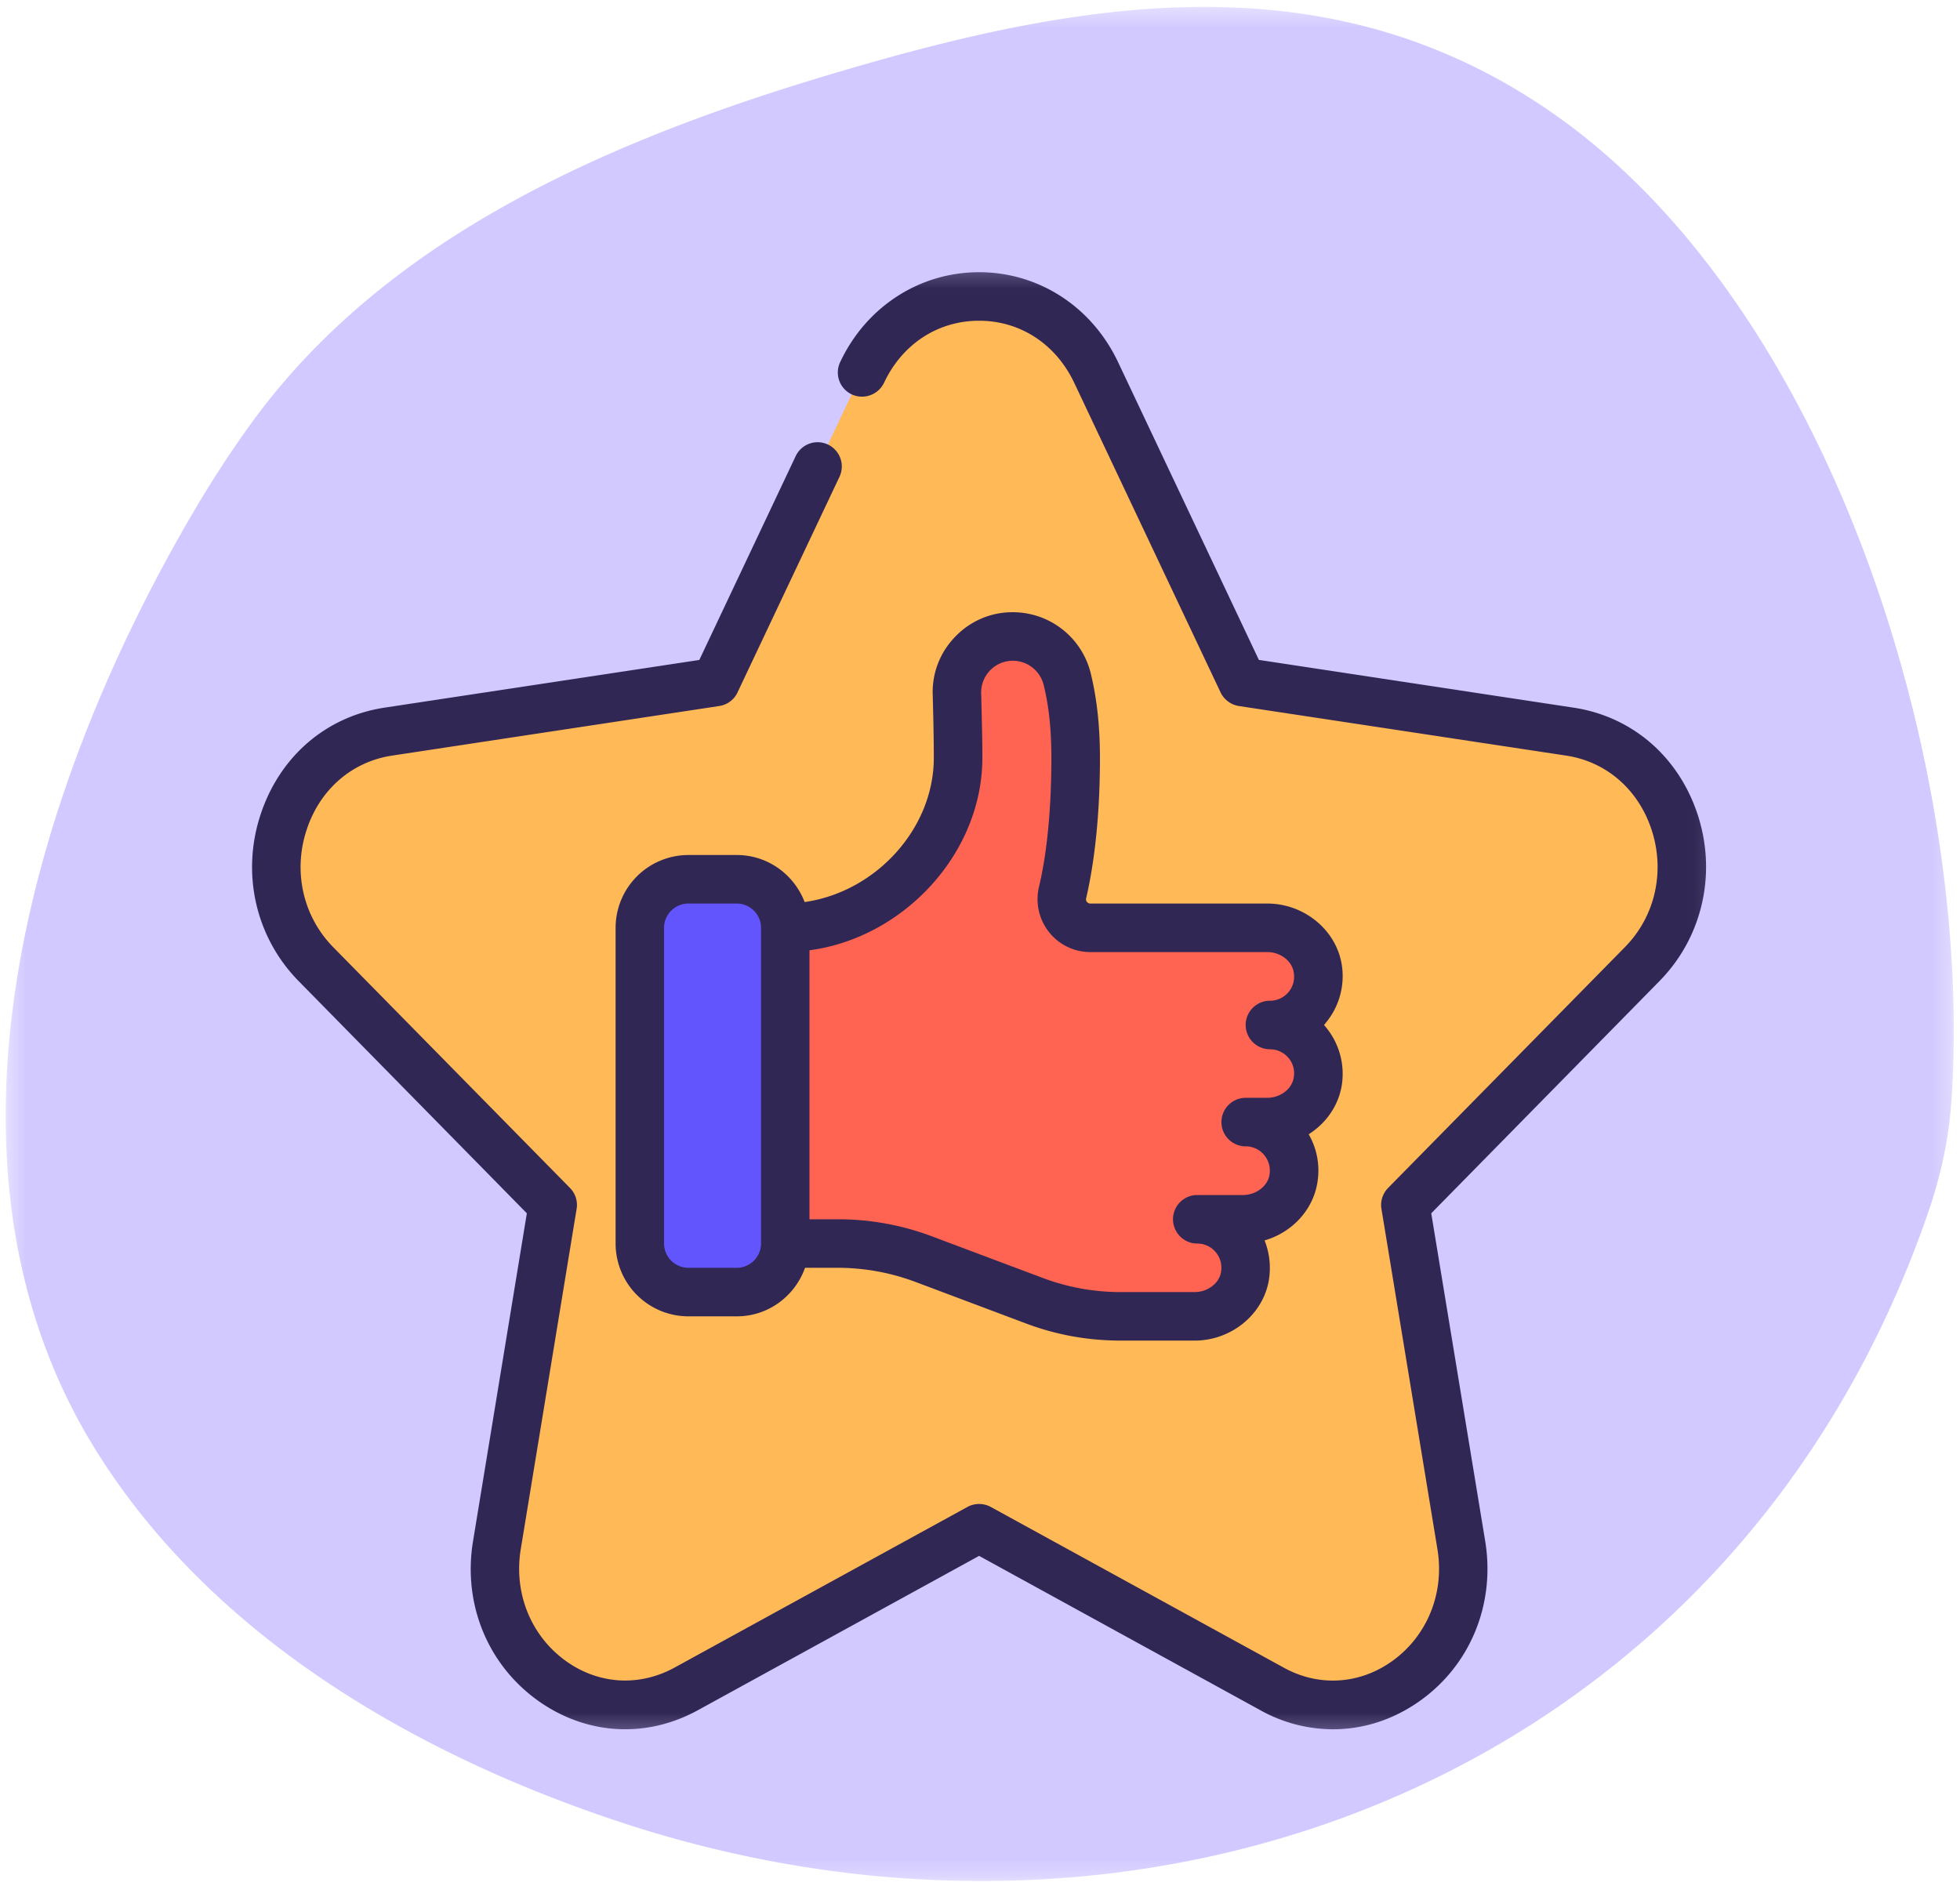
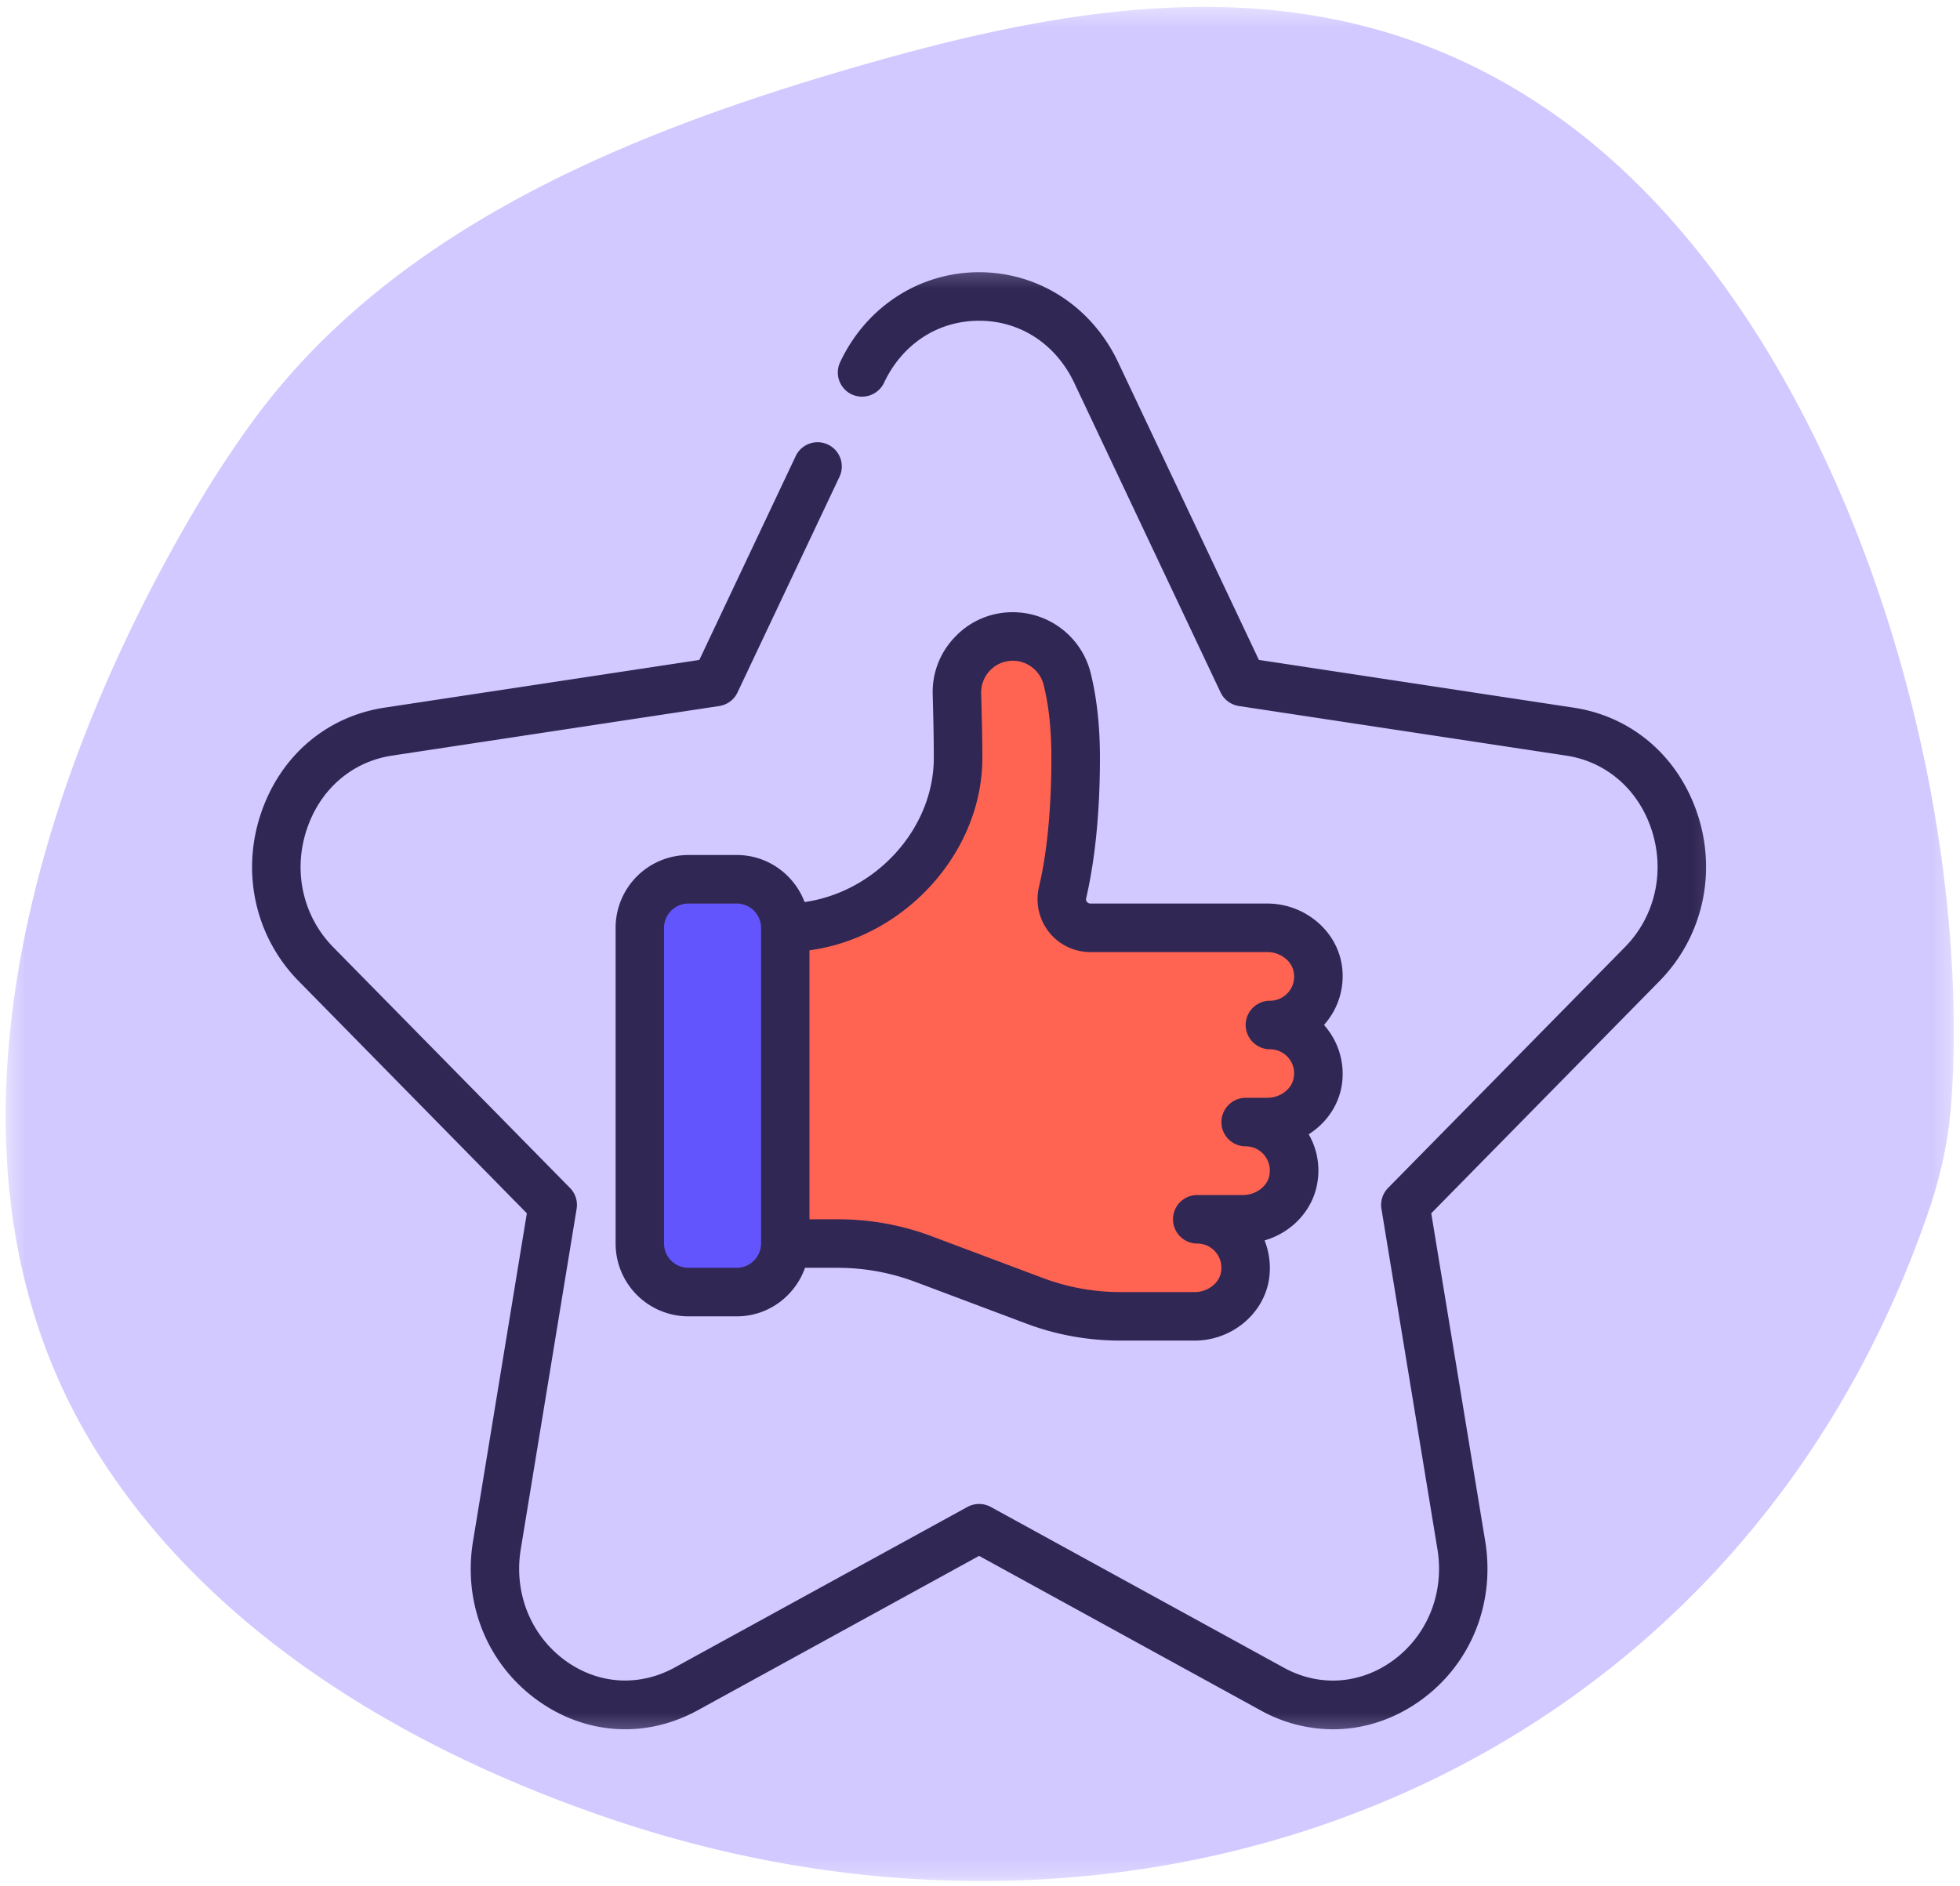
<svg xmlns="http://www.w3.org/2000/svg" xmlns:xlink="http://www.w3.org/1999/xlink" width="106" height="102" viewBox="0 0 106 102">
  <defs>
    <path id="92v6w6elsa" d="M.38.374h105.353v101.368H.38z" />
    <path id="djr1kf92ec" d="M0 .254h79.883v79.465H0z" />
  </defs>
  <g fill="none" fill-rule="evenodd">
    <g transform="translate(-.07)">
      <mask id="5tovrlolzb" fill="#fff">
        <use xlink:href="#92v6w6elsa" />
      </mask>
      <path d="M105.608 59.49c-.132 2.061-.57 4.093-1.244 6.043C93.99 95.76 62.616 108.253 33.378 98.48c-10.99-3.673-21.993-10.06-28.22-20.194-9.621-15.663-3.124-36.21 5.48-50.772a58.848 58.848 0 0 1 3-4.59C21.028 12.7 33.305 7.508 44.975 4.025c13.2-3.938 26.589-6.438 38.837 1.936 15.306 10.463 22.981 35.52 21.803 53.485 0 .015 0 .03-.007.044" fill="#D1C9FF" fill-rule="nonzero" mask="url(#5tovrlolzb)" />
    </g>
-     <path d="m59.282 20.15 7.917 16.741 17.706 2.684c5.787.88 8.107 8.308 3.914 12.568L76.008 65.181l3.022 18.405c.995 6.02-5.064 10.611-10.236 7.766l-15.84-8.69-15.841 8.69c-5.173 2.845-11.224-1.745-10.236-7.766l3.021-18.405-12.811-13.038c-4.185-4.26-1.88-11.688 3.907-12.568l17.714-2.684 7.909-16.74c2.59-5.485 10.075-5.485 12.665 0" fill="#FFB957" fill-rule="nonzero" />
    <path d="M71.26 58.516c-.213 1.283-1.413 2.177-2.723 2.177h-1.17a2.627 2.627 0 0 1 2.583 3.073c-.213 1.29-1.413 2.185-2.73 2.185h-2.473a2.615 2.615 0 0 1 2.576 3.073C67.118 70.307 65.91 71.2 64.6 71.2h-3.995c-1.602 0-3.175-.286-4.668-.858l-5.977-2.221a12.964 12.964 0 0 0-4.661-.858h-4.141V50.186h1.31c4.792 0 9.343-4.107 9.343-9.196 0-1.048-.03-2.31-.066-3.439-.037-1.701 1.324-3.124 3.029-3.124 1.375 0 2.575.932 2.92 2.274.292 1.085.475 2.449.475 4.29 0 3.453-.359 5.822-.71 7.295a1.55 1.55 0 0 0 1.515 1.9h9.562c1.31 0 2.51.894 2.722 2.185a2.624 2.624 0 0 1-2.582 3.072 2.624 2.624 0 0 1 2.582 3.073" fill="#FF6452" fill-rule="nonzero" />
    <path d="M37.222 69.889h2.627a2.62 2.62 0 0 0 2.62-2.625V50.186a2.62 2.62 0 0 0-2.62-2.626h-2.627a2.62 2.62 0 0 0-2.619 2.626v17.078a2.62 2.62 0 0 0 2.62 2.625" fill="#6355FD" fill-rule="nonzero" />
    <g transform="translate(13.04 14.14)">
      <mask id="h5dl2qnoad" fill="#fff">
        <use xlink:href="#djr1kf92ec" />
      </mask>
      <path d="M78.763 29.893c-1.039-3.124-3.548-5.28-6.702-5.756l-17.018-2.581-7.617-16.11c-1.42-3-4.295-4.862-7.514-4.862-3.22 0-6.102 1.862-7.514 4.862a1.308 1.308 0 0 0 .622 1.745 1.32 1.32 0 0 0 1.749-.624c.987-2.097 2.912-3.358 5.143-3.358 2.224 0 4.149 1.261 5.144 3.358l7.916 16.749c.19.395.564.667.988.733l17.714 2.684c2.158.33 3.885 1.825 4.602 3.996.746 2.258.205 4.693-1.434 6.357L62.03 50.116c-.292.301-.431.72-.358 1.137L64.7 69.666c.388 2.376-.556 4.693-2.458 6.05-1.771 1.26-3.966 1.393-5.861.344l-15.84-8.69a1.321 1.321 0 0 0-1.259 0l-15.84 8.69c-1.903 1.041-4.09.917-5.861-.344-1.902-1.357-2.846-3.674-2.459-6.05l3.022-18.413a1.304 1.304 0 0 0-.358-1.136L4.975 37.087c-1.631-1.665-2.18-4.1-1.426-6.358.717-2.17 2.443-3.666 4.602-3.996l17.706-2.684c.432-.066.805-.338.988-.733l5.516-11.667a1.311 1.311 0 0 0-.629-1.745 1.308 1.308 0 0 0-1.741.63l-5.21 11.022-17.018 2.58c-3.16.477-5.663 2.633-6.702 5.757-1.068 3.204-.278 6.666 2.049 9.034l12.343 12.561-2.912 17.745c-.556 3.388.797 6.68 3.526 8.624 2.612 1.855 5.839 2.046 8.641.506l15.204-8.345 15.204 8.345a8.08 8.08 0 0 0 3.936 1.034c1.64 0 3.264-.514 4.705-1.54 2.73-1.943 4.075-5.243 3.527-8.624l-2.92-17.745 12.343-12.561c2.327-2.368 3.117-5.83 2.056-9.034" fill="#312754" fill-rule="nonzero" mask="url(#h5dl2qnoad)" />
    </g>
    <path d="M53.129 40.99c0-1.056-.037-2.339-.066-3.483a1.716 1.716 0 0 1 1.712-1.767c.775 0 1.463.528 1.66 1.283.286 1.13.425 2.427.425 3.967 0 3.41-.358 5.69-.673 6.988-.198.858 0 1.746.541 2.435a2.848 2.848 0 0 0 2.247 1.085h9.562c.703 0 1.332.477 1.427 1.085a1.29 1.29 0 0 1-.285 1.086 1.312 1.312 0 0 1-1.002.462c-.718 0-1.31.586-1.31 1.312a1.32 1.32 0 0 0 1.31 1.313c.387 0 .753.168 1.002.462.256.3.358.682.285 1.078-.095.608-.724 1.085-1.427 1.085h-1.17c-.725 0-1.31.594-1.31 1.312a1.31 1.31 0 0 0 1.31 1.313c.388 0 .753.169.995.462.256.308.358.682.293 1.085-.096.602-.725 1.086-1.427 1.086h-2.48a1.31 1.31 0 0 0-1.31 1.312c0 .719.585 1.313 1.31 1.313.38 0 .753.168.995.462.256.3.358.682.292 1.078-.095.608-.724 1.085-1.427 1.085h-4.002c-1.448 0-2.86-.257-4.207-.763l-5.977-2.244a14.362 14.362 0 0 0-5.122-.93h-1.522v-14.55c5.107-.681 9.35-5.25 9.35-10.412zm-11.97 26.274a1.32 1.32 0 0 1-1.31 1.312h-2.627a1.32 1.32 0 0 1-1.31-1.312V50.186a1.32 1.32 0 0 1 1.31-1.313h2.627c.717 0 1.31.594 1.31 1.313v17.078zm2.356-18.472c-.564-1.48-1.99-2.544-3.666-2.544h-2.627a3.939 3.939 0 0 0-3.929 3.938v17.078a3.939 3.939 0 0 0 3.93 3.937h2.626c1.705 0 3.146-1.1 3.688-2.625H45.3c1.441 0 2.853.257 4.207.763l5.97 2.244c1.647.623 3.366.93 5.13.93h4.001c1.983 0 3.71-1.414 4.017-3.284a4.058 4.058 0 0 0-.234-2.134c1.463-.425 2.612-1.62 2.854-3.124a3.92 3.92 0 0 0-.469-2.618c.93-.586 1.603-1.532 1.786-2.632a3.966 3.966 0 0 0-.893-3.204.298.298 0 0 0-.066-.074c.03-.03.051-.051.066-.08a3.95 3.95 0 0 0 .893-3.198c-.308-1.877-2.042-3.292-4.025-3.292h-9.562a.236.236 0 0 1-.19-.088c-.052-.059-.06-.125-.044-.198.336-1.445.746-3.93.746-7.597 0-1.76-.176-3.277-.512-4.627a4.34 4.34 0 0 0-4.2-3.248 4.265 4.265 0 0 0-3.11 1.32 4.275 4.275 0 0 0-1.222 3.153c.03 1.122.059 2.368.059 3.402 0 3.857-3.16 7.26-6.987 7.802" fill="#312754" fill-rule="nonzero" />
  </g>
</svg>